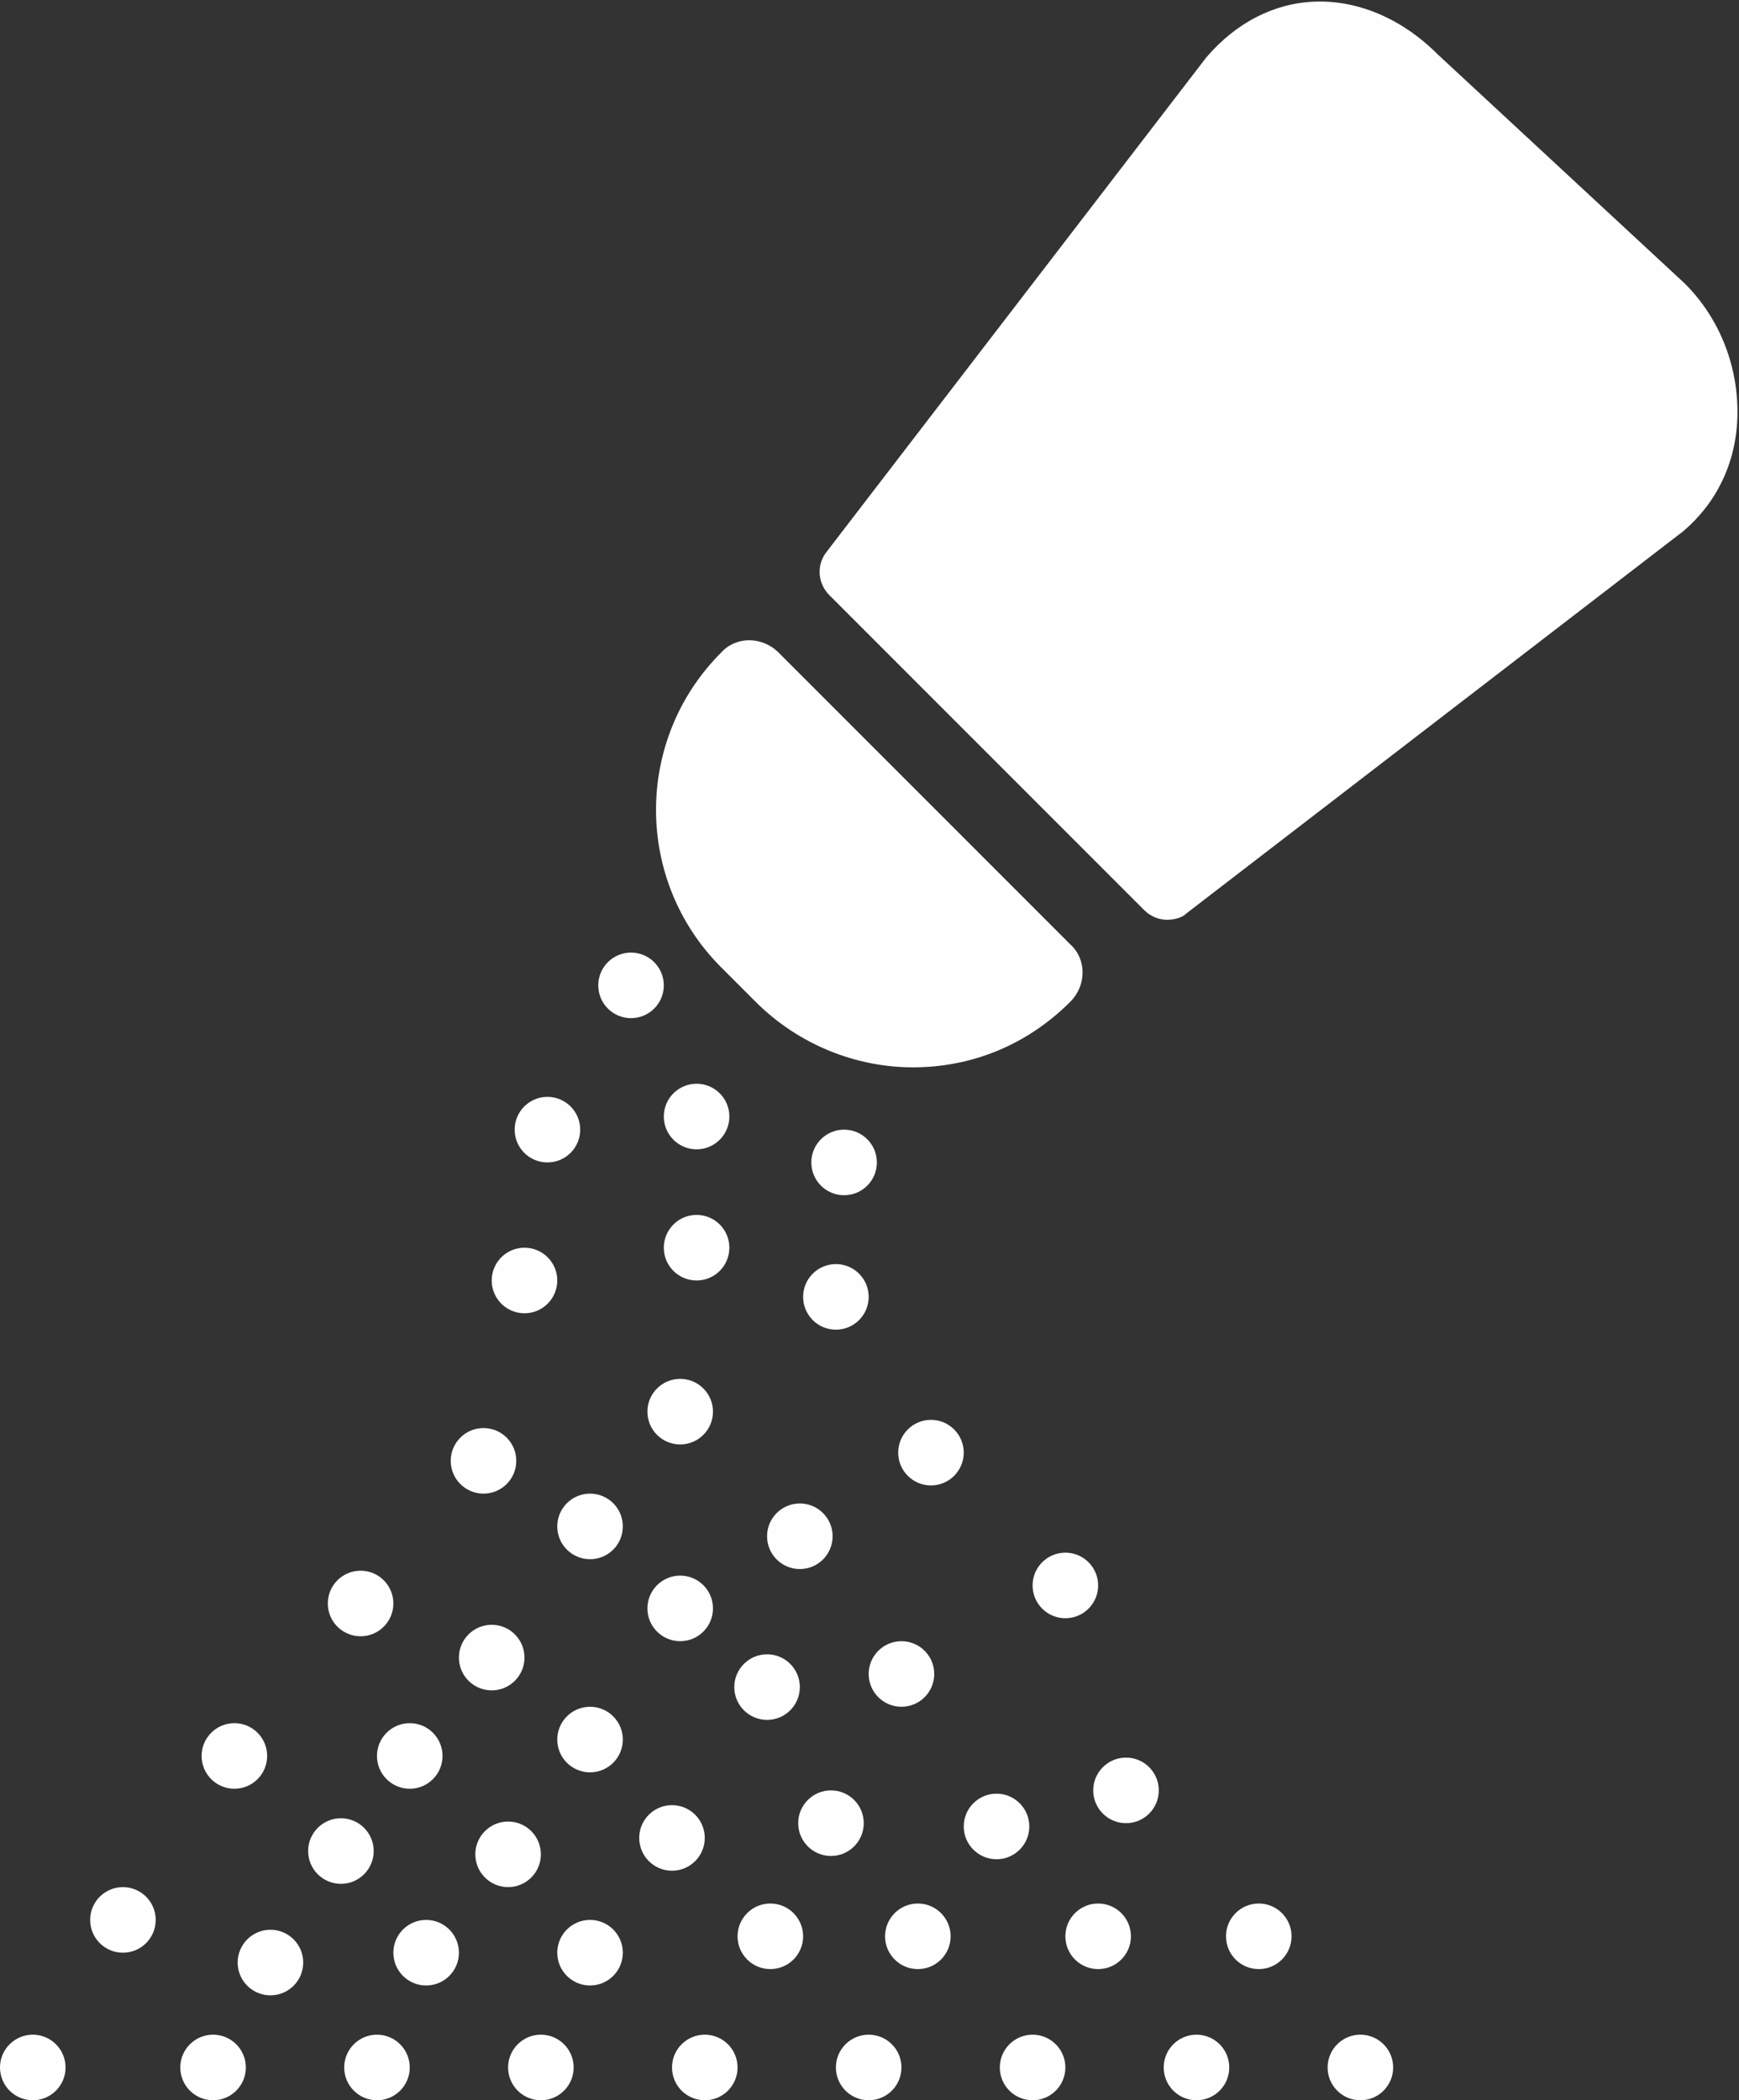
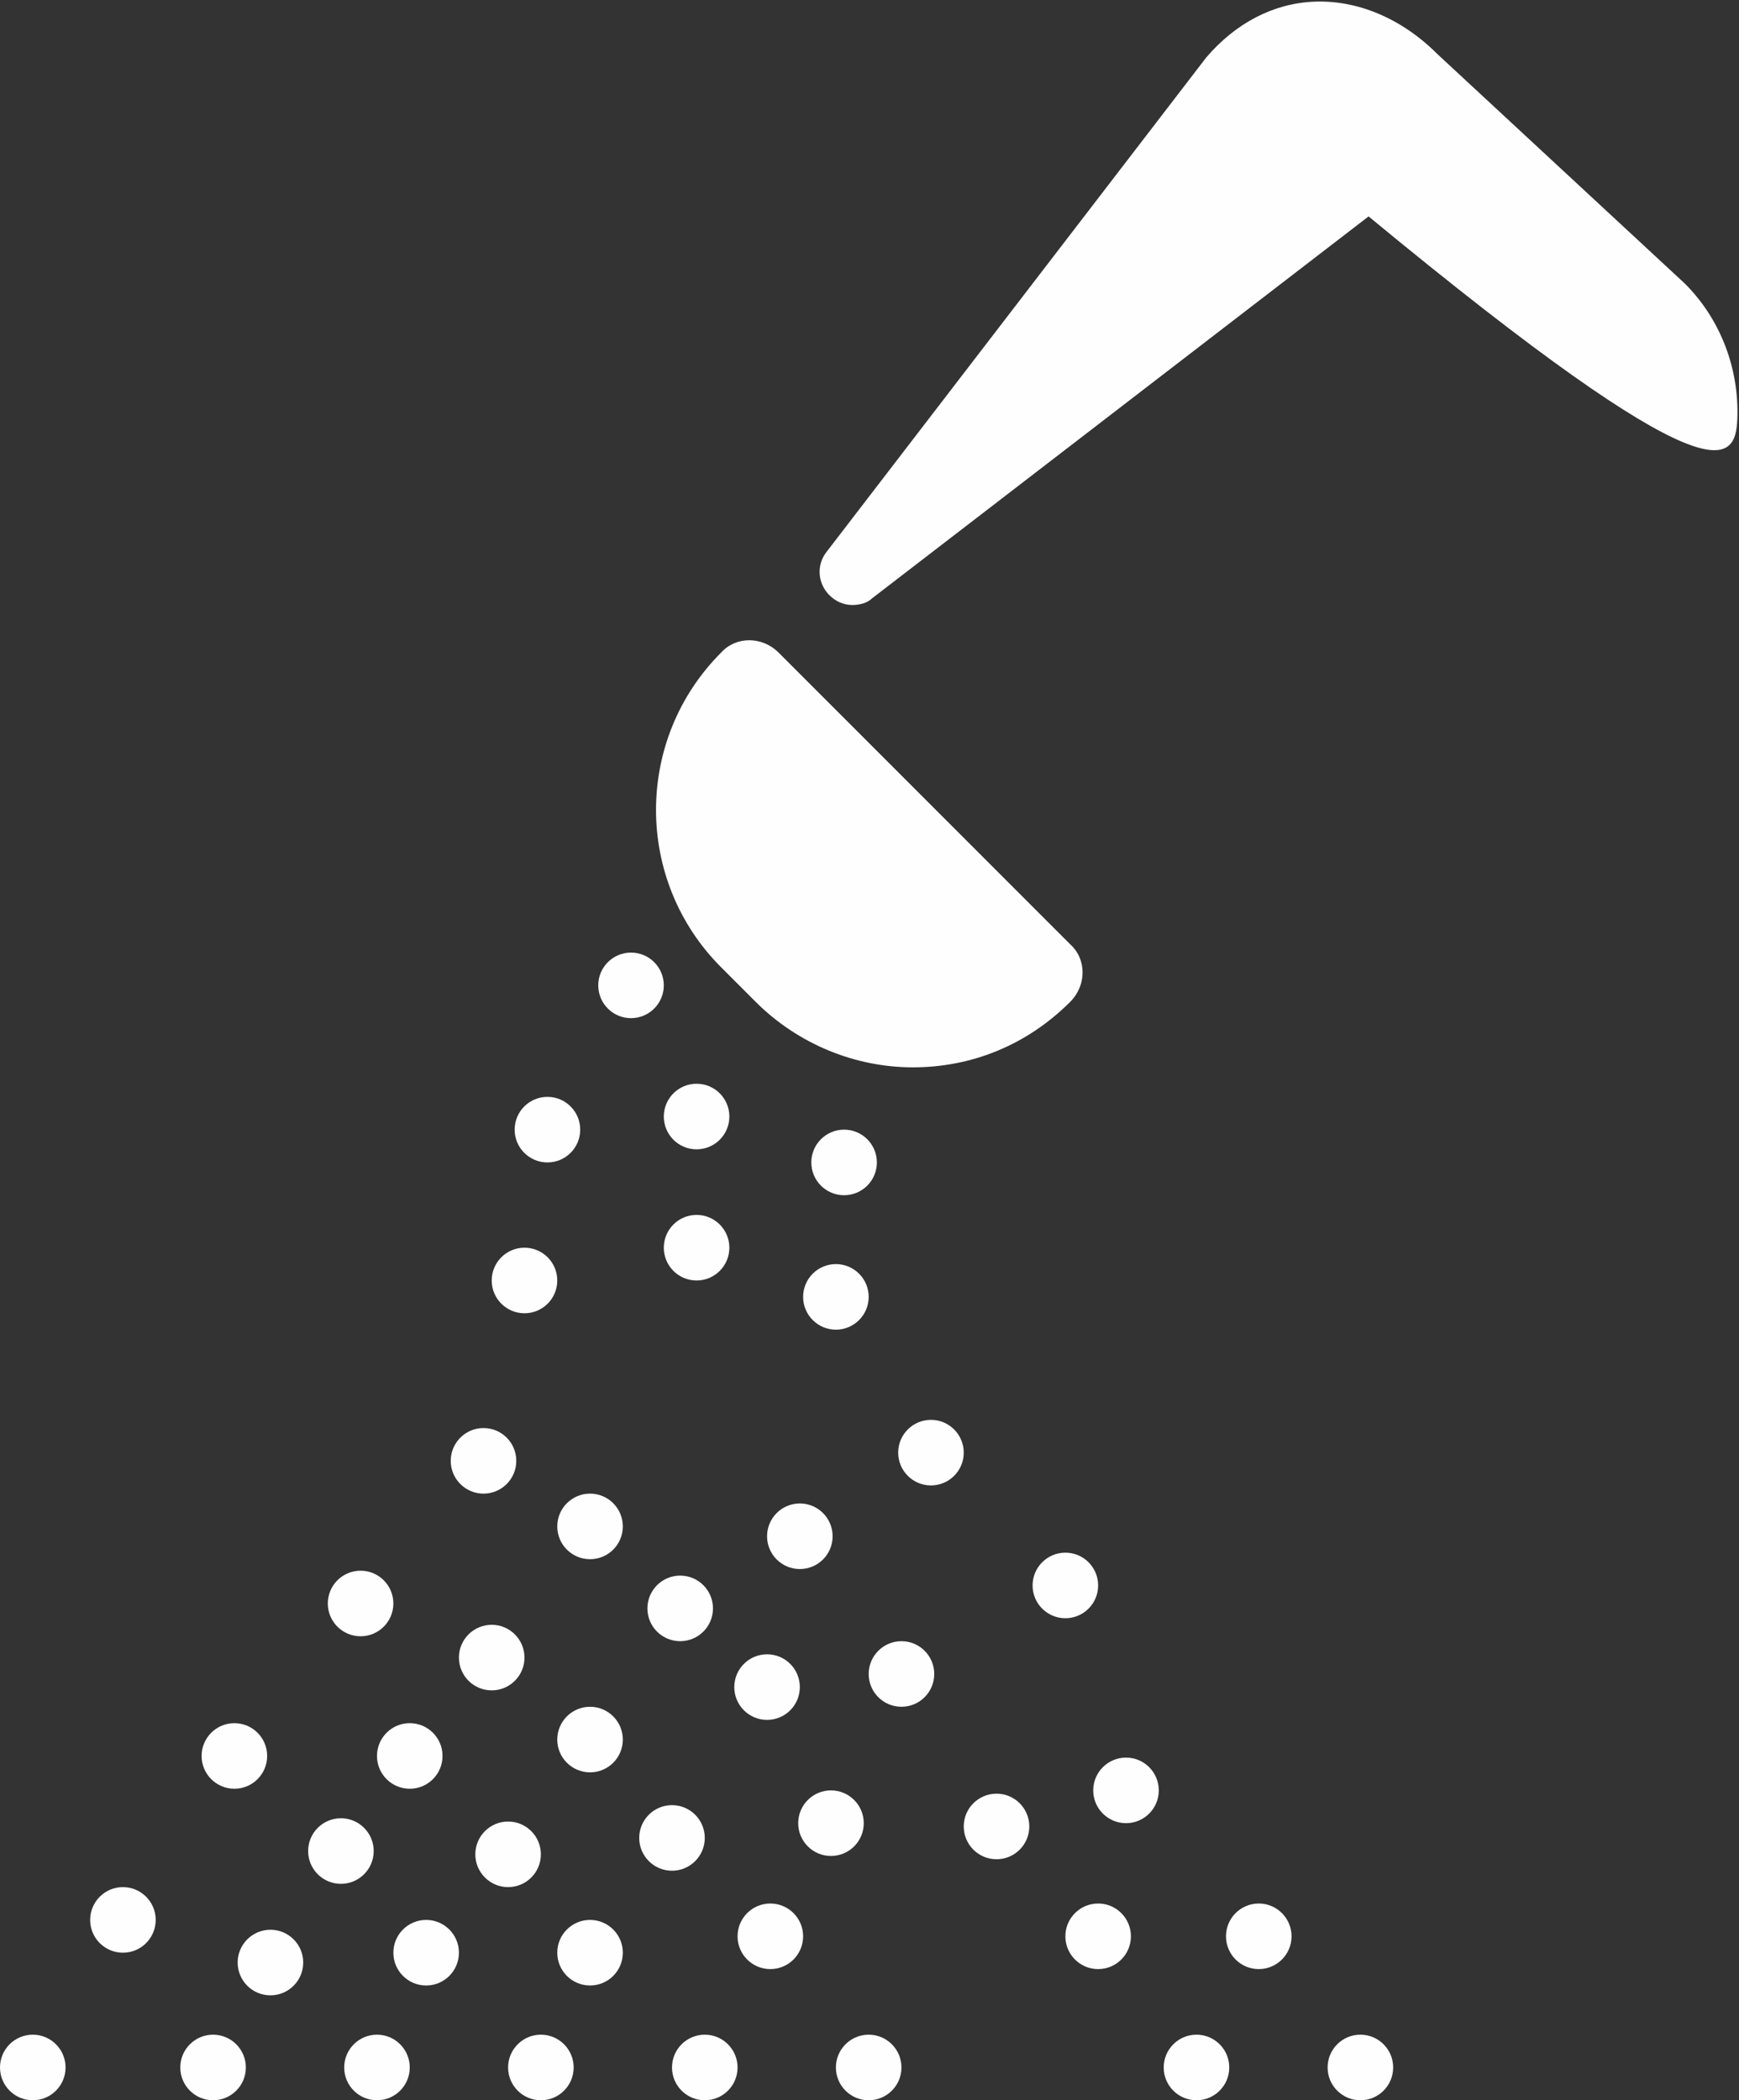
<svg xmlns="http://www.w3.org/2000/svg" fill="#fefefe" height="128.1" preserveAspectRatio="xMidYMid meet" version="1" viewBox="12.0 -0.1 106.1 128.1" width="106.1" zoomAndPan="magnify">
  <rect x="12.0" y="-0.1" width="106.1" height="128.1" fill="#333333" stroke="none" />
  <g id="change1_1">
    <circle cx="41.5" cy="89" fill="inherit" r="2" />
  </g>
  <g id="change1_2">
    <circle cx="60.8" cy="93.6" fill="inherit" r="2" />
  </g>
  <g id="change1_3">
    <circle cx="53.5" cy="98" fill="inherit" r="2" />
  </g>
  <g id="change1_4">
    <circle cx="58.8" cy="102.8" fill="inherit" r="2" />
  </g>
  <g id="change1_5">
    <circle cx="32.8" cy="112.8" fill="inherit" r="2" />
  </g>
  <g id="change1_6">
    <circle cx="38" cy="119" fill="inherit" r="2" />
  </g>
  <g id="change1_7">
    <circle cx="59" cy="118" fill="inherit" r="2" />
  </g>
  <g id="change1_8">
    <circle cx="53" cy="112" fill="inherit" r="2" />
  </g>
  <g id="change1_9">
-     <circle cx="68" cy="118" fill="inherit" r="2" />
-   </g>
+     </g>
  <g id="change1_10">
    <circle cx="79" cy="118" fill="inherit" r="2" />
  </g>
  <g id="change1_11">
    <circle cx="48" cy="106" fill="inherit" r="2" />
  </g>
  <g id="change1_12">
    <circle cx="43" cy="113" fill="inherit" r="2" />
  </g>
  <g id="change1_13">
    <circle cx="48" cy="119" fill="inherit" r="2" />
  </g>
  <g id="change1_14">
    <circle cx="48" cy="93" fill="inherit" r="2" />
  </g>
  <g id="change1_15">
    <circle cx="34" cy="97.7" fill="inherit" r="2" />
  </g>
  <g id="change1_16">
    <circle cx="62.7" cy="111.1" fill="inherit" r="2" />
  </g>
  <g id="change1_17">
    <circle cx="72.8" cy="111.3" fill="inherit" r="2" />
  </g>
  <g id="change1_18">
    <circle cx="37" cy="107" fill="inherit" r="2" />
  </g>
  <g id="change1_19">
    <circle cx="26.3" cy="107" fill="inherit" r="2" />
  </g>
  <g id="change1_20">
    <circle cx="42" cy="101" fill="inherit" r="2" />
  </g>
  <g id="change1_21">
-     <circle cx="53.5" cy="86" fill="inherit" r="2" />
-   </g>
+     </g>
  <g id="change1_22">
    <circle cx="44" cy="78" fill="inherit" r="2" />
  </g>
  <g id="change1_23">
    <circle cx="88.8" cy="118" fill="inherit" r="2" />
  </g>
  <g id="change1_24">
    <circle cx="68.8" cy="88.5" fill="inherit" r="2" />
  </g>
  <g id="change1_25">
    <circle cx="63" cy="79" fill="inherit" r="2" />
  </g>
  <g id="change1_26">
    <circle cx="54.5" cy="76" fill="inherit" r="2" />
  </g>
  <g id="change1_27">
    <circle cx="63.5" cy="70.8" fill="inherit" r="2" />
  </g>
  <g id="change1_28">
    <circle cx="54.5" cy="68" fill="inherit" r="2" />
  </g>
  <g id="change1_29">
    <circle cx="45.4" cy="68.8" fill="inherit" r="2" />
  </g>
  <g id="change1_30">
    <circle cx="50.5" cy="60" fill="inherit" r="2" />
  </g>
  <g id="change1_31">
    <circle cx="80.7" cy="109.1" fill="inherit" r="2" />
  </g>
  <g id="change1_32">
    <circle cx="77" cy="96.6" fill="inherit" r="2" />
  </g>
  <g id="change1_33">
    <circle cx="67" cy="102" fill="inherit" r="2" />
  </g>
  <g id="change1_34">
    <circle cx="19.5" cy="117" fill="inherit" r="2" />
  </g>
  <g id="change1_35">
    <circle cx="28.5" cy="119.6" fill="inherit" r="2" />
  </g>
  <g id="change1_36">
    <circle cx="14" cy="126" fill="inherit" r="2" />
  </g>
  <g id="change1_37">
    <circle cx="25" cy="126" fill="inherit" r="2" />
  </g>
  <g id="change1_38">
    <circle cx="35" cy="126" fill="inherit" r="2" />
  </g>
  <g id="change1_39">
    <circle cx="45" cy="126" fill="inherit" r="2" />
  </g>
  <g id="change1_40">
    <circle cx="55" cy="126" fill="inherit" r="2" />
  </g>
  <g id="change1_41">
    <circle cx="65" cy="126" fill="inherit" r="2" />
  </g>
  <g id="change1_42">
-     <circle cx="75" cy="126" fill="inherit" r="2" />
-   </g>
+     </g>
  <g id="change1_43">
    <circle cx="85" cy="126" fill="inherit" r="2" />
  </g>
  <g id="change1_44">
    <circle cx="95" cy="126" fill="inherit" r="2" />
  </g>
  <g id="change1_45">
-     <path d="M118,25.4c0.1-3-1-6-3.2-8.2L99.7,3.2C97.5,1,94.8-0.1,92.2,0c-2.5,0.1-4.8,1.3-6.6,3.4L62.4,33.6c-0.6,0.8-0.5,1.9,0.2,2.6 l19.2,19.2c0.4,0.4,0.9,0.6,1.4,0.6c0.4,0,0.9-0.1,1.2-0.4l30.3-23.3C116.7,30.6,117.9,28.2,118,25.4z" fill="inherit" />
+     <path d="M118,25.4c0.1-3-1-6-3.2-8.2L99.7,3.2C97.5,1,94.8-0.1,92.2,0c-2.5,0.1-4.8,1.3-6.6,3.4L62.4,33.6c-0.6,0.8-0.5,1.9,0.2,2.6 c0.4,0.4,0.9,0.6,1.4,0.6c0.4,0,0.9-0.1,1.2-0.4l30.3-23.3C116.7,30.6,117.9,28.2,118,25.4z" fill="inherit" />
  </g>
  <g id="change1_46">
    <path d="M59.5,39.7c-1-1-2.6-1-3.5,0c-5.3,5.3-5.3,13.9,0,19.2l2.1,2.1c2.6,2.6,6.1,4,9.6,4s6.9-1.3,9.6-4c1-1,1-2.6,0-3.5 L59.5,39.7z" fill="inherit" />
  </g>
</svg>